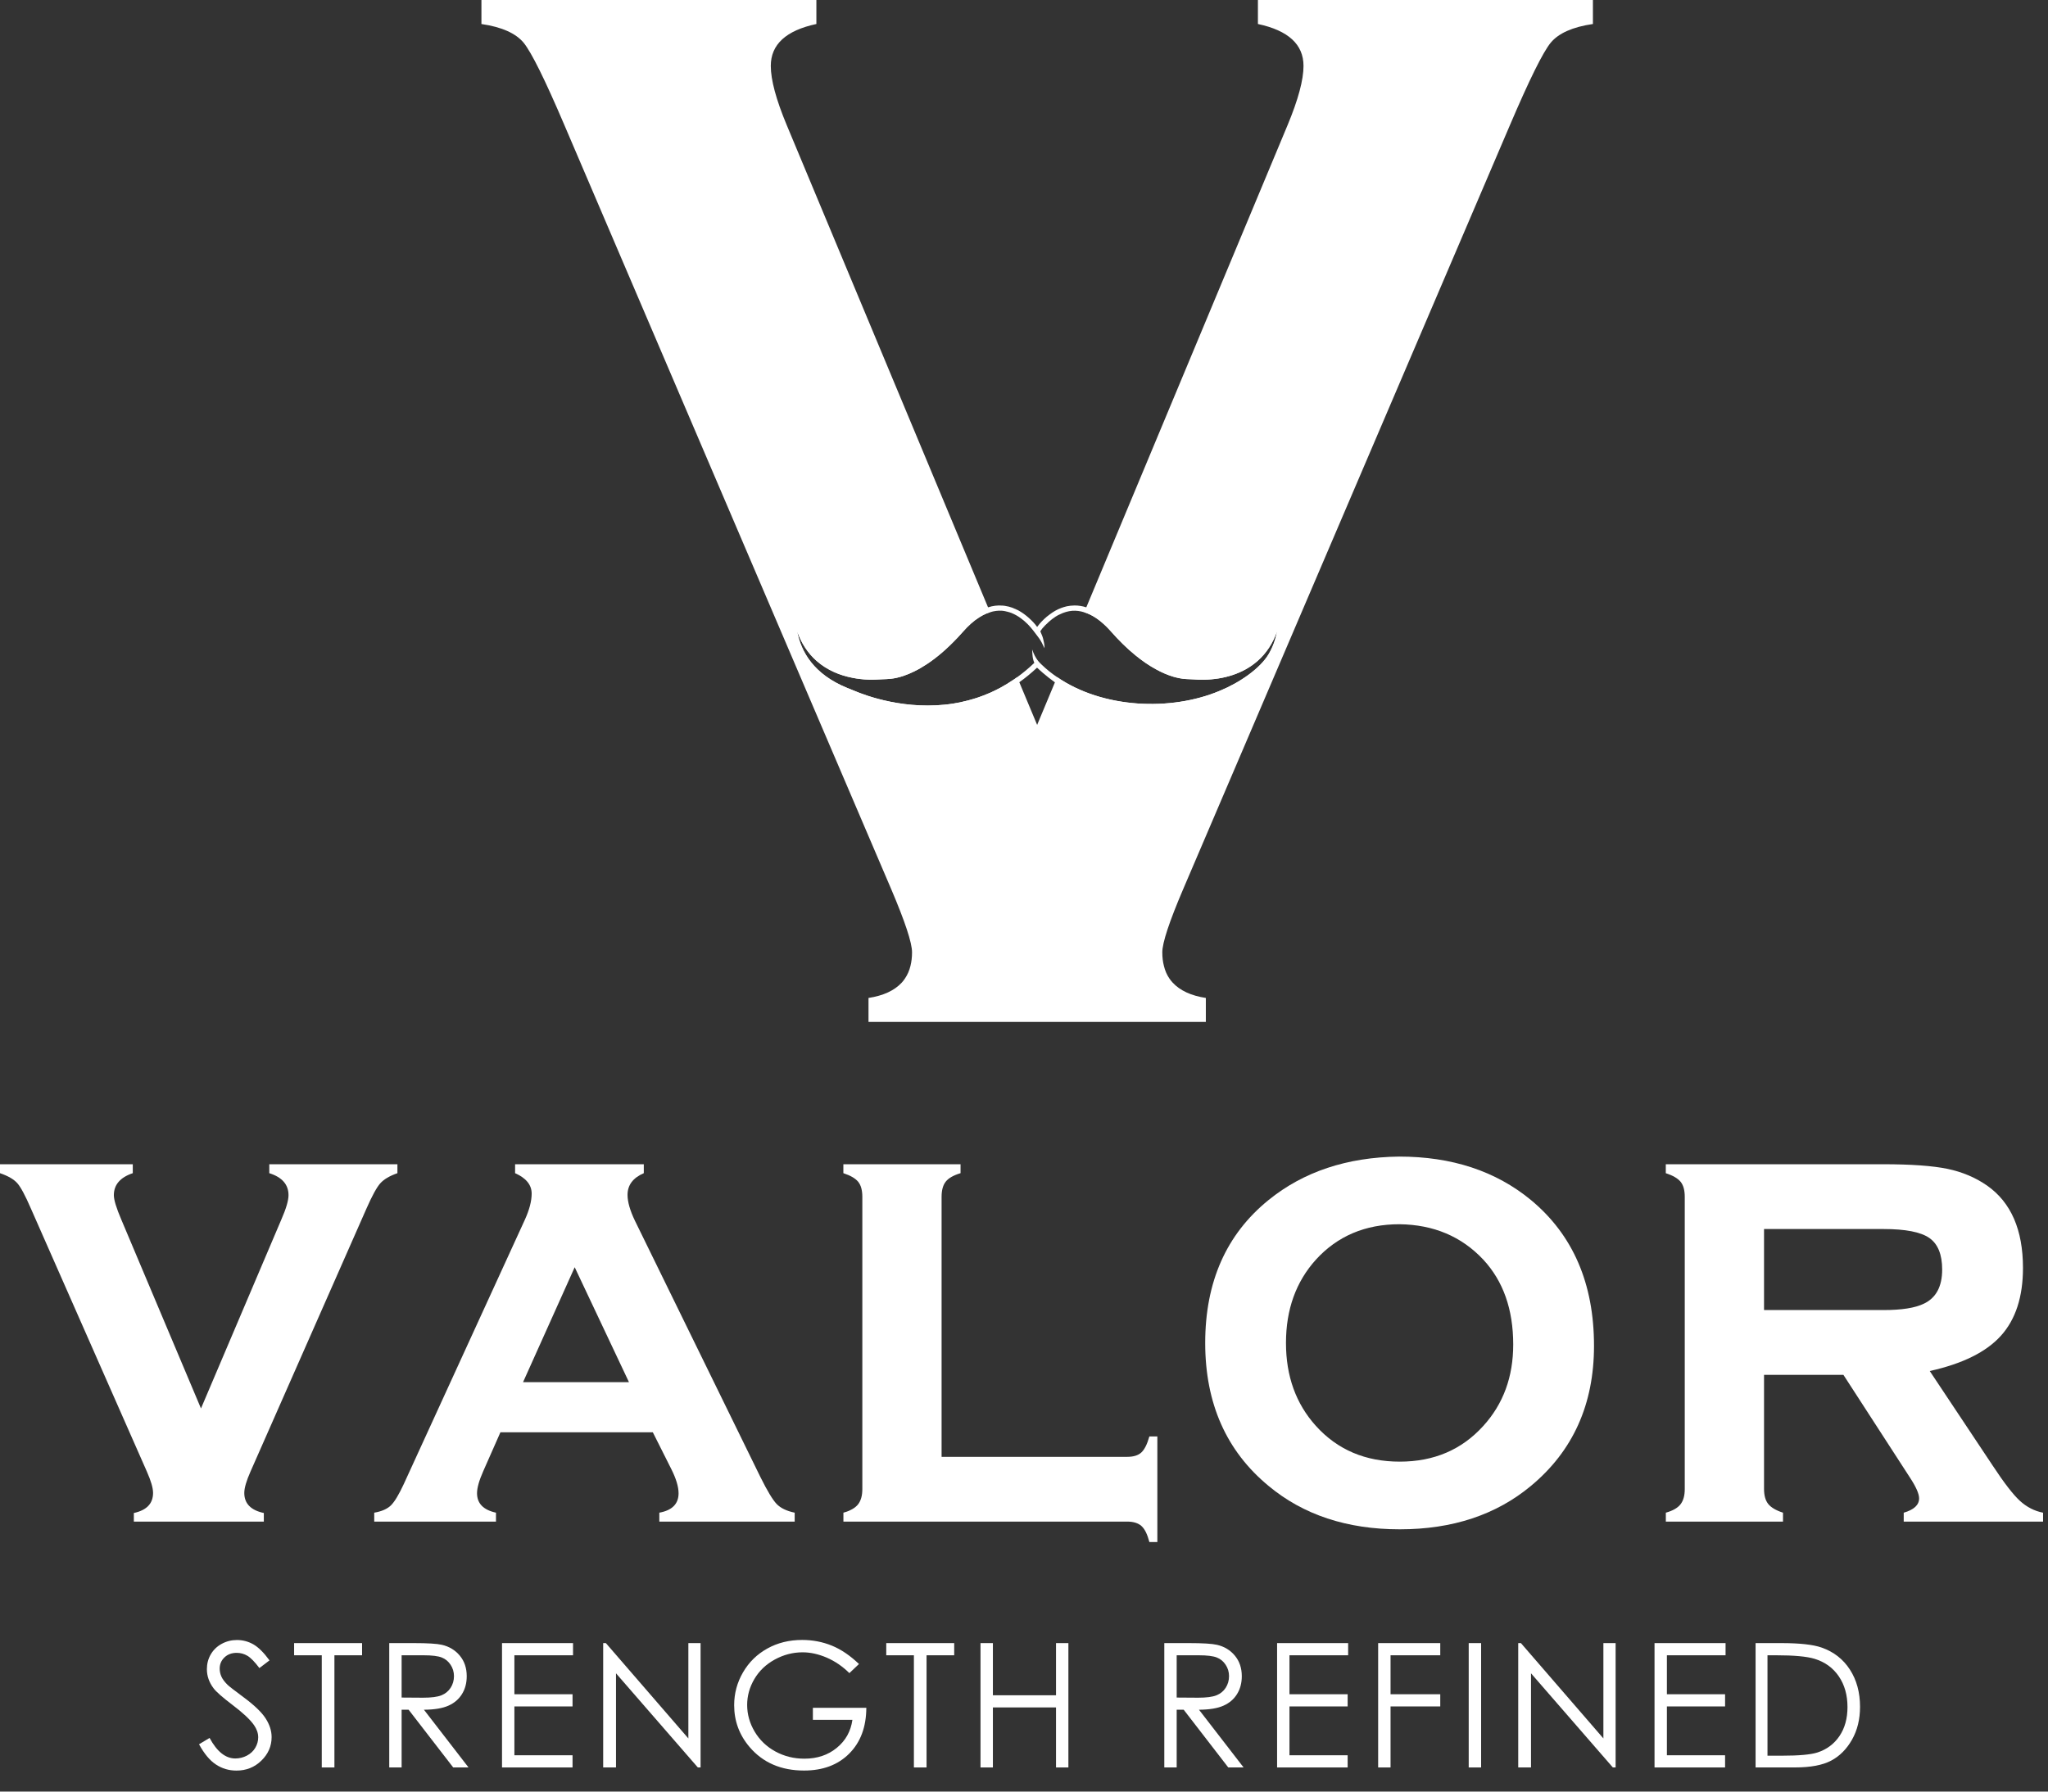
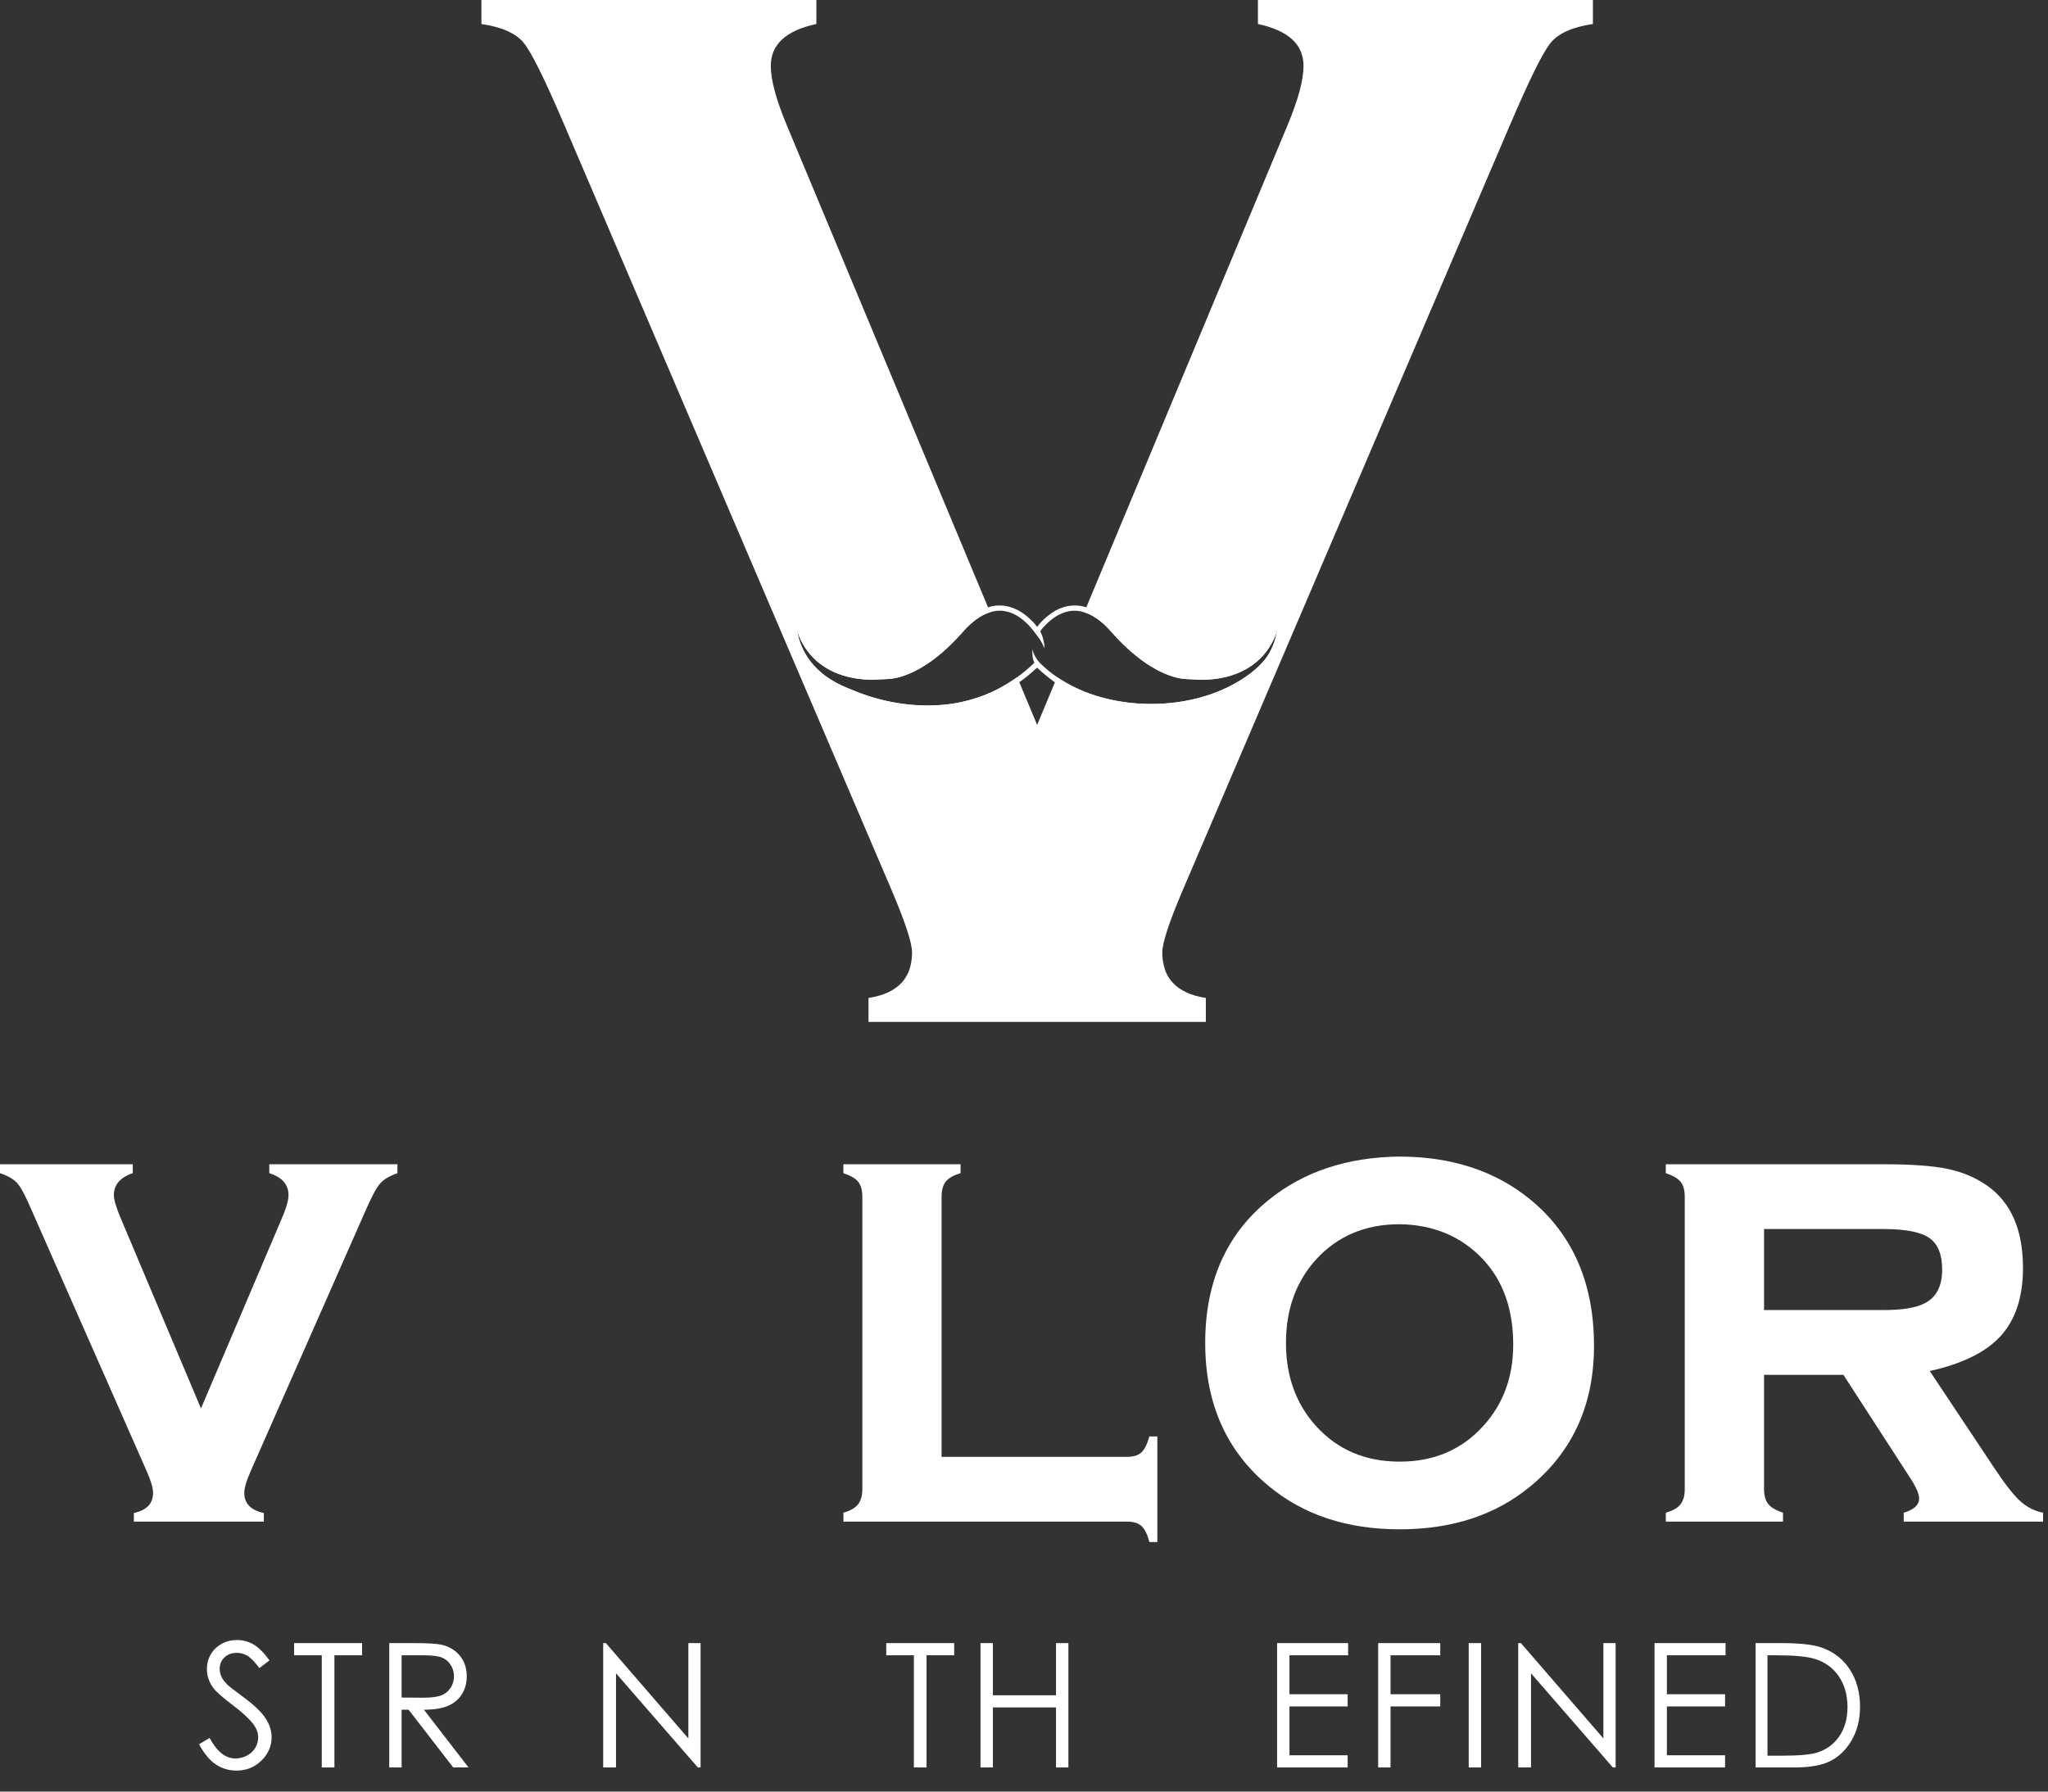
<svg xmlns="http://www.w3.org/2000/svg" fill="none" height="100%" overflow="visible" preserveAspectRatio="none" style="display: block;" viewBox="0 0 96 84" width="100%">
  <rect x="0" y="0" width="96" height="84" fill="#333333" stroke="none" />
  <g id="valor logo">
    <g id="Group">
      <path d="M9.33 81.782L9.824 81.484C10.171 82.127 10.573 82.447 11.029 82.447C11.224 82.447 11.407 82.401 11.578 82.311C11.748 82.22 11.879 82.097 11.968 81.944C12.057 81.791 12.103 81.629 12.103 81.456C12.103 81.261 12.037 81.07 11.906 80.882C11.724 80.623 11.392 80.311 10.911 79.947C10.426 79.579 10.124 79.314 10.006 79.15C9.801 78.876 9.698 78.579 9.698 78.259C9.698 78.005 9.759 77.774 9.88 77.566C10.001 77.358 10.171 77.193 10.391 77.073C10.611 76.953 10.849 76.893 11.108 76.893C11.382 76.893 11.637 76.961 11.877 77.097C12.115 77.234 12.367 77.484 12.633 77.848L12.159 78.208C11.94 77.917 11.754 77.726 11.6 77.634C11.446 77.542 11.278 77.495 11.096 77.495C10.862 77.495 10.67 77.566 10.521 77.709C10.372 77.852 10.298 78.027 10.298 78.236C10.298 78.363 10.325 78.487 10.377 78.605C10.429 78.724 10.526 78.853 10.666 78.993C10.742 79.067 10.993 79.262 11.417 79.576C11.92 79.948 12.265 80.279 12.452 80.57C12.639 80.861 12.732 81.153 12.732 81.446C12.732 81.869 12.572 82.237 12.252 82.548C11.933 82.86 11.543 83.015 11.085 83.015C10.732 83.015 10.412 82.921 10.125 82.732C9.836 82.543 9.572 82.226 9.33 81.782Z" fill="white" id="Vector" />
      <path d="M13.787 77.609V77.038H16.972V77.609H15.676V82.868H15.083V77.609H13.787Z" fill="white" id="Vector_2" />
      <path d="M18.244 77.038H19.401C20.047 77.038 20.483 77.065 20.712 77.118C21.057 77.197 21.337 77.367 21.554 77.627C21.77 77.888 21.878 78.208 21.878 78.59C21.878 78.908 21.805 79.186 21.656 79.427C21.507 79.669 21.294 79.85 21.018 79.972C20.742 80.095 20.36 80.159 19.872 80.162L21.962 82.868H21.244L19.154 80.162H18.826V82.868H18.246V77.038H18.244ZM18.826 77.609V79.591L19.828 79.598C20.216 79.598 20.502 79.561 20.688 79.487C20.874 79.413 21.019 79.295 21.124 79.132C21.228 78.97 21.28 78.788 21.28 78.587C21.28 78.392 21.227 78.214 21.122 78.055C21.018 77.895 20.878 77.78 20.707 77.713C20.535 77.644 20.25 77.609 19.853 77.609H18.826Z" fill="white" id="Vector_3" />
-       <path d="M23.532 77.038H26.861V77.609H24.112V79.436H26.838V80.007H24.112V82.297H26.838V82.868H23.532V77.038Z" fill="white" id="Vector_4" />
      <path d="M28.274 82.868V77.038H28.4L32.267 81.507V77.038H32.84V82.868H32.711L28.875 78.454V82.868H28.274Z" fill="white" id="Vector_5" />
-       <path d="M40.265 78.018L39.815 78.445C39.492 78.126 39.136 77.884 38.751 77.718C38.365 77.553 37.988 77.47 37.623 77.47C37.167 77.47 36.733 77.582 36.321 77.807C35.908 78.032 35.589 78.336 35.362 78.72C35.136 79.104 35.023 79.51 35.023 79.938C35.023 80.377 35.14 80.793 35.374 81.188C35.608 81.582 35.933 81.894 36.346 82.119C36.76 82.345 37.213 82.457 37.706 82.457C38.304 82.457 38.809 82.289 39.223 81.95C39.637 81.612 39.881 81.174 39.957 80.635H38.104V80.072H40.609C40.604 80.974 40.337 81.689 39.808 82.218C39.28 82.748 38.574 83.013 37.689 83.013C36.615 83.013 35.763 82.645 35.137 81.911C34.655 81.345 34.414 80.691 34.414 79.95C34.414 79.397 34.553 78.883 34.829 78.409C35.105 77.933 35.485 77.561 35.967 77.293C36.45 77.024 36.994 76.89 37.603 76.89C38.095 76.89 38.559 76.98 38.994 77.157C39.429 77.335 39.852 77.623 40.265 78.018Z" fill="white" id="Vector_6" />
      <path d="M41.543 77.609V77.038H44.728V77.609H43.432V82.868H42.839V77.609H41.543Z" fill="white" id="Vector_7" />
      <path d="M45.961 77.038H46.542V79.484H49.501V77.038H50.081V82.868H49.501V80.054H46.542V82.868H45.961V77.038Z" fill="white" id="Vector_8" />
-       <path d="M54.575 77.038H55.733C56.378 77.038 56.814 77.065 57.044 77.118C57.388 77.197 57.669 77.367 57.885 77.627C58.101 77.888 58.209 78.208 58.209 78.59C58.209 78.908 58.136 79.186 57.987 79.427C57.838 79.669 57.625 79.85 57.349 79.972C57.073 80.095 56.691 80.159 56.203 80.162L58.293 82.868H57.575L55.486 80.162H55.157V82.868H54.577V77.038H54.575ZM55.157 77.609V79.591L56.159 79.598C56.547 79.598 56.834 79.561 57.019 79.487C57.205 79.413 57.35 79.295 57.455 79.132C57.559 78.97 57.611 78.788 57.611 78.587C57.611 78.392 57.558 78.214 57.453 78.055C57.349 77.895 57.209 77.78 57.038 77.713C56.867 77.644 56.581 77.609 56.184 77.609H55.157Z" fill="white" id="Vector_9" />
      <path d="M59.864 77.038H63.194V77.609H60.444V79.436H63.171V80.007H60.444V82.297H63.171V82.868H59.864V77.038Z" fill="white" id="Vector_10" />
      <path d="M64.601 77.038H67.512V77.609H65.182V79.436H67.512V80.007H65.182V82.868H64.601V77.038Z" fill="white" id="Vector_11" />
      <path d="M68.846 77.038H69.427V82.868H68.846V77.038Z" fill="white" id="Vector_12" />
      <path d="M71.167 82.868V77.038H71.293L75.159 81.507V77.038H75.732V82.868H75.602L71.766 78.454V82.868H71.167Z" fill="white" id="Vector_13" />
      <path d="M77.556 77.038H80.886V77.609H78.136V79.436H80.863V80.007H78.136V82.297H80.863V82.868H77.556V77.038Z" fill="white" id="Vector_14" />
      <path d="M82.293 82.868V77.038H83.499C84.368 77.038 84.998 77.109 85.391 77.248C85.955 77.446 86.396 77.789 86.713 78.278C87.03 78.767 87.189 79.35 87.189 80.026C87.189 80.61 87.063 81.124 86.812 81.567C86.56 82.011 86.234 82.338 85.832 82.55C85.43 82.762 84.867 82.867 84.143 82.867H82.293V82.868ZM82.851 82.317H83.523C84.326 82.317 84.884 82.267 85.194 82.166C85.631 82.023 85.975 81.766 86.225 81.396C86.476 81.026 86.601 80.571 86.601 80.036C86.601 79.475 86.465 78.993 86.193 78.595C85.922 78.197 85.544 77.923 85.059 77.775C84.695 77.664 84.097 77.609 83.262 77.609H82.851V82.317Z" fill="white" id="Vector_15" />
    </g>
    <g id="Group_2">
      <path d="M74.668 -6.20007e-06V1.125C73.717 1.264 73.059 1.558 72.691 2.001C72.325 2.448 71.689 3.733 70.78 5.862L55.456 41.701C54.807 43.222 54.483 44.205 54.483 44.649C54.483 44.879 54.508 45.096 54.559 45.289C54.612 45.51 54.698 45.708 54.816 45.879C54.862 45.949 54.915 46.011 54.969 46.071C55.31 46.44 55.829 46.683 56.524 46.79V47.913H40.711V46.79C41.406 46.683 41.92 46.444 42.264 46.077C42.32 46.017 42.373 45.949 42.419 45.879C42.537 45.706 42.625 45.507 42.679 45.284C42.727 45.088 42.752 44.879 42.752 44.649C42.752 44.205 42.428 43.222 41.781 41.701L26.455 5.863C25.547 3.733 24.909 2.448 24.544 2.002C24.174 1.558 23.516 1.265 22.567 1.126V-6.20007e-06H38.268V1.125C36.843 1.43 36.131 2.085 36.131 3.09C36.131 3.745 36.379 4.668 36.877 5.863L46.314 28.474L46.41 28.703C46.348 28.723 46.287 28.745 46.225 28.771C46.115 28.817 46.007 28.876 45.898 28.946C45.643 29.107 45.39 29.331 45.138 29.62C45.056 29.708 44.976 29.799 44.895 29.887C44.654 30.142 44.403 30.386 44.137 30.615C43.917 30.801 43.691 30.977 43.449 31.136C43.256 31.263 43.054 31.382 42.844 31.484C42.677 31.566 42.505 31.637 42.33 31.696C42.144 31.756 41.952 31.803 41.757 31.824C41.63 31.84 41.5 31.84 41.37 31.847C41.144 31.858 40.921 31.872 40.693 31.863C40.442 31.854 40.193 31.826 39.945 31.775C39.654 31.719 39.369 31.631 39.098 31.51C38.802 31.377 38.522 31.203 38.276 30.984C37.867 30.624 37.564 30.159 37.367 29.601C37.548 30.555 38.137 31.609 39.713 32.254C39.758 32.271 39.801 32.288 39.849 32.308C39.914 32.331 39.984 32.359 40.055 32.392C40.575 32.613 42.492 33.333 44.686 32.987C44.79 32.97 44.892 32.953 44.996 32.931C45.261 32.875 45.525 32.806 45.792 32.719C45.896 32.684 46.003 32.647 46.109 32.605C46.111 32.605 46.111 32.605 46.111 32.605C46.218 32.563 46.325 32.52 46.431 32.472C46.591 32.401 46.75 32.322 46.911 32.235C47.018 32.176 47.122 32.116 47.228 32.051C47.228 32.051 47.228 32.051 47.23 32.048C47.337 31.983 47.441 31.916 47.546 31.844C47.592 31.812 47.636 31.782 47.681 31.748L47.78 31.986L48.615 33.985L48.617 33.988V33.985L49.45 31.991L49.552 31.747C51.689 33.219 54.889 33.356 57.177 32.389C57.186 32.387 57.194 32.383 57.203 32.378H57.205C58.095 32.01 59.078 31.346 59.478 30.653C59.666 30.33 59.795 29.974 59.865 29.593C59.668 30.156 59.363 30.625 58.953 30.986C58.612 31.289 58.207 31.507 57.778 31.649C57.345 31.793 56.886 31.861 56.429 31.867C56.257 31.872 56.086 31.862 55.917 31.851L55.598 31.837C55.391 31.825 55.188 31.78 54.988 31.723C54.719 31.641 54.46 31.528 54.212 31.392C53.864 31.206 53.539 30.979 53.234 30.73C53.028 30.562 52.831 30.386 52.641 30.2C52.451 30.013 52.268 29.818 52.094 29.621C52.057 29.579 52.02 29.537 51.983 29.5C51.949 29.46 51.911 29.423 51.876 29.389C51.523 29.038 51.173 28.811 50.823 28.706L50.92 28.476L60.357 5.863C60.854 4.668 61.102 3.745 61.102 3.09C61.102 2.085 60.391 1.43 58.965 1.125V-6.20007e-06H74.668Z" fill="white" id="Vector_16" />
      <g id="Group_3">
        <path d="M59.995 27.609L59.87 27.226L59.882 27.631C59.921 29.058 59.555 30.126 58.788 30.8C58.538 31.021 58.249 31.196 57.941 31.323C57.663 31.437 57.368 31.516 57.072 31.563C56.77 31.612 56.462 31.628 56.154 31.617C56.094 31.614 56.033 31.612 55.973 31.608L55.869 31.599C55.813 31.594 55.758 31.594 55.705 31.593C55.51 31.588 55.318 31.551 55.132 31.5C54.971 31.455 54.812 31.397 54.66 31.33C54.46 31.242 54.267 31.139 54.083 31.027C53.849 30.885 53.629 30.724 53.416 30.555C53.154 30.345 52.908 30.118 52.673 29.878C52.538 29.741 52.408 29.6 52.281 29.455C51.834 28.948 51.38 28.62 50.923 28.476C50.739 28.416 50.556 28.388 50.373 28.388C50.31 28.388 50.243 28.393 50.183 28.399C50.13 28.406 50.079 28.413 50.033 28.422C49.988 28.429 49.945 28.442 49.909 28.453C49.886 28.458 49.865 28.462 49.856 28.467C49.816 28.479 49.775 28.493 49.735 28.509C49.549 28.579 49.374 28.679 49.211 28.804C49.169 28.832 49.137 28.86 49.104 28.886C49.078 28.905 49.053 28.923 49.027 28.951C48.999 28.977 48.969 29.002 48.943 29.025C48.772 29.186 48.658 29.337 48.616 29.393C48.61 29.384 48.605 29.376 48.597 29.37C48.577 29.338 48.553 29.31 48.532 29.284C48.498 29.247 48.465 29.208 48.428 29.166C48.374 29.112 48.309 29.043 48.236 28.979C48.08 28.84 47.928 28.728 47.767 28.637C47.721 28.611 47.674 28.586 47.637 28.574C47.612 28.558 47.587 28.549 47.57 28.544C47.531 28.525 47.491 28.507 47.452 28.493C47.342 28.453 47.231 28.425 47.118 28.408C47.081 28.403 47.034 28.394 46.993 28.394C46.991 28.394 46.991 28.394 46.991 28.394C46.766 28.375 46.539 28.401 46.314 28.476C45.854 28.618 45.399 28.946 44.95 29.455C44.707 29.735 44.45 29.999 44.174 30.248C43.951 30.453 43.717 30.644 43.469 30.818C43.272 30.957 43.066 31.084 42.85 31.197C42.681 31.288 42.505 31.364 42.327 31.429C42.152 31.492 41.971 31.54 41.785 31.571C41.729 31.577 41.674 31.585 41.618 31.59C41.602 31.59 41.584 31.59 41.565 31.593C41.509 31.595 41.452 31.598 41.393 31.599C41.141 31.613 40.893 31.627 40.637 31.613C40.38 31.599 40.123 31.565 39.87 31.506C39.578 31.441 39.294 31.341 39.031 31.203C38.817 31.093 38.618 30.959 38.438 30.801C37.673 30.124 37.306 29.057 37.348 27.632L37.359 27.227L37.232 27.61C37.223 27.645 36.136 31.065 39.619 32.488C39.658 32.502 39.698 32.521 39.74 32.534C39.811 32.559 39.886 32.587 39.955 32.618C40.388 32.808 41.77 33.338 43.487 33.338C44.81 33.338 46.335 33.02 47.779 31.987C48.059 31.789 48.337 31.562 48.611 31.304C48.696 31.383 48.785 31.465 48.876 31.542C49.063 31.704 49.257 31.853 49.449 31.992C52.758 34.349 56.494 32.953 57.264 32.622C57.269 32.619 57.283 32.613 57.289 32.61C61.193 31.129 60.007 27.645 59.995 27.609ZM59.478 30.653C59.078 31.346 58.095 32.01 57.205 32.378H57.203C57.194 32.383 57.186 32.387 57.177 32.389C54.89 33.356 51.689 33.219 49.552 31.747C49.297 31.575 49.055 31.382 48.835 31.169C48.807 31.141 48.779 31.115 48.756 31.092C48.71 31.046 48.668 30.999 48.632 30.948C48.595 30.897 48.56 30.843 48.53 30.787C48.518 30.77 48.509 30.754 48.502 30.738C48.451 30.634 48.411 30.537 48.381 30.45L48.397 30.705C48.4 30.74 48.411 30.841 48.42 30.878C48.432 30.938 48.448 30.985 48.471 31.047L48.483 31.079L48.48 31.082C48.218 31.334 47.952 31.554 47.681 31.75C47.636 31.782 47.593 31.812 47.546 31.846C47.441 31.917 47.337 31.985 47.23 32.05C47.228 32.052 47.228 32.052 47.228 32.052C47.121 32.117 47.016 32.178 46.911 32.236C46.75 32.322 46.591 32.401 46.431 32.474C46.324 32.52 46.217 32.564 46.111 32.606C46.111 32.606 46.111 32.606 46.109 32.606C46.002 32.649 45.895 32.686 45.792 32.72C45.526 32.806 45.261 32.876 44.996 32.932C44.892 32.953 44.79 32.972 44.686 32.988C42.492 33.334 40.575 32.614 40.055 32.393C39.984 32.36 39.914 32.333 39.849 32.309C39.801 32.29 39.756 32.272 39.713 32.255C38.137 31.612 37.548 30.556 37.367 29.602C37.564 30.16 37.867 30.625 38.276 30.985C38.522 31.203 38.802 31.378 39.098 31.511C39.369 31.632 39.654 31.72 39.945 31.776C40.193 31.828 40.442 31.856 40.693 31.865C40.92 31.874 41.142 31.86 41.37 31.848C41.5 31.842 41.63 31.842 41.757 31.825C41.952 31.805 42.144 31.757 42.33 31.697C42.505 31.639 42.677 31.567 42.844 31.485C43.055 31.383 43.256 31.265 43.449 31.137C43.689 30.979 43.917 30.802 44.137 30.616C44.403 30.389 44.654 30.143 44.895 29.888C44.976 29.8 45.056 29.709 45.138 29.621C45.39 29.333 45.643 29.108 45.898 28.947C46.007 28.877 46.115 28.82 46.225 28.772C46.287 28.747 46.348 28.724 46.41 28.705C46.594 28.646 46.78 28.623 46.962 28.634C47.01 28.64 47.061 28.643 47.112 28.655C47.158 28.664 47.202 28.675 47.253 28.689C47.272 28.694 47.292 28.701 47.313 28.706L47.341 28.715C47.364 28.721 47.387 28.729 47.42 28.743C47.496 28.774 47.575 28.814 47.645 28.853C47.679 28.872 47.719 28.895 47.756 28.92C47.788 28.941 47.823 28.965 47.863 28.997C47.959 29.067 48.05 29.141 48.129 29.223L48.159 29.251C48.176 29.268 48.194 29.283 48.21 29.302C48.331 29.426 48.553 29.713 48.592 29.772C48.668 29.874 48.747 29.967 48.835 30.135L48.962 30.395L48.96 30.298C48.953 30.182 48.923 30.063 48.898 29.956C48.877 29.856 48.824 29.74 48.765 29.602C48.774 29.591 48.782 29.577 48.785 29.569C48.808 29.538 48.83 29.509 48.85 29.476C48.857 29.471 48.862 29.459 48.87 29.453C48.883 29.436 48.898 29.422 48.911 29.407L48.923 29.395C48.943 29.375 48.962 29.353 48.981 29.33L49.016 29.296C49.025 29.287 49.035 29.279 49.05 29.264C49.067 29.247 49.087 29.231 49.106 29.213V29.21C49.123 29.194 49.139 29.177 49.155 29.164C49.171 29.148 49.189 29.132 49.208 29.118C49.287 29.047 49.355 28.997 49.426 28.951C49.463 28.92 49.5 28.9 49.544 28.874C49.589 28.846 49.629 28.826 49.676 28.807C49.864 28.711 50.063 28.654 50.263 28.637C50.449 28.625 50.634 28.648 50.819 28.707C51.169 28.812 51.52 29.039 51.872 29.39C51.906 29.425 51.943 29.462 51.979 29.501C52.016 29.538 52.053 29.581 52.09 29.623C52.264 29.82 52.446 30.016 52.637 30.201C52.827 30.387 53.024 30.564 53.23 30.731C53.536 30.98 53.86 31.207 54.208 31.393C54.456 31.529 54.715 31.642 54.984 31.724C55.184 31.783 55.388 31.826 55.594 31.838L55.913 31.852C56.083 31.863 56.254 31.872 56.425 31.869C56.882 31.862 57.34 31.794 57.774 31.65C58.203 31.508 58.608 31.29 58.949 30.988C59.359 30.627 59.666 30.158 59.861 29.595C59.795 29.974 59.666 30.33 59.478 30.653Z" fill="white" id="Vector_17" />
      </g>
    </g>
    <g id="Group_4">
      <path d="M9.421 66.036L13.19 57.174C13.412 56.666 13.524 56.287 13.524 56.037C13.524 55.538 13.223 55.194 12.623 55.005V54.586H18.629V55.005C18.259 55.135 17.99 55.295 17.823 55.484C17.656 55.674 17.444 56.062 17.184 56.651L11.743 68.993C11.548 69.433 11.451 69.766 11.451 69.996C11.451 70.495 11.757 70.809 12.367 70.938V71.341H6.274V70.938C6.874 70.809 7.175 70.495 7.175 69.996C7.175 69.766 7.078 69.433 6.883 68.993L1.443 56.651C1.184 56.052 0.974 55.661 0.812 55.476C0.65 55.292 0.379 55.135 6.29573e-06 55.005V54.586H6.224V55.005C5.632 55.204 5.337 55.549 5.337 56.037C5.337 56.256 5.453 56.636 5.683 57.174L9.421 66.036Z" fill="white" id="Vector_18" />
-       <path d="M30.601 67.154H23.457L22.652 68.978C22.457 69.417 22.361 69.761 22.361 70.01C22.361 70.489 22.656 70.793 23.249 70.923V71.341H17.542V70.923C17.893 70.863 18.154 70.748 18.326 70.579C18.497 70.409 18.698 70.076 18.929 69.577L24.602 57.19C24.815 56.721 24.922 56.312 24.922 55.963C24.922 55.554 24.662 55.235 24.145 55.005V54.586H30.178V55.005C29.669 55.225 29.416 55.564 29.416 56.023C29.416 56.352 29.532 56.755 29.762 57.234L35.642 69.248C35.966 69.9 36.22 70.323 36.405 70.515C36.59 70.708 36.872 70.844 37.251 70.923V71.341H30.906V70.923C31.507 70.814 31.808 70.51 31.808 70.014C31.808 69.706 31.692 69.323 31.461 68.866L30.601 67.154ZM29.483 64.804L26.939 59.415L24.518 64.804H29.483Z" fill="white" id="Vector_19" />
      <path d="M44.14 68.305H52.837C53.132 68.305 53.355 68.236 53.503 68.098C53.65 67.961 53.775 67.71 53.877 67.348H54.251V72.299H53.877C53.784 71.94 53.662 71.69 53.509 71.551C53.356 71.412 53.132 71.341 52.836 71.341H39.535V70.923C39.858 70.833 40.087 70.703 40.221 70.533C40.354 70.364 40.422 70.125 40.422 69.816V56.112C40.422 55.803 40.357 55.568 40.227 55.408C40.097 55.249 39.867 55.115 39.533 55.005V54.586H45.026V55.005C44.692 55.105 44.462 55.237 44.332 55.401C44.202 55.566 44.137 55.803 44.137 56.112V68.305H44.14Z" fill="white" id="Vector_20" />
      <path d="M65.585 54.227C68.056 54.227 70.115 54.906 71.762 56.263C73.733 57.898 74.719 60.177 74.719 63.1C74.719 65.842 73.734 68.032 71.762 69.668C70.133 71.024 68.084 71.703 65.613 71.703C63.143 71.703 61.092 71.025 59.464 69.668C57.484 68.032 56.494 65.798 56.494 62.966C56.494 60.103 57.484 57.869 59.464 56.264C61.101 54.936 63.142 54.257 65.585 54.227ZM65.599 57.399C63.998 57.399 62.692 57.953 61.683 59.06C60.747 60.097 60.28 61.399 60.28 62.965C60.28 64.521 60.747 65.817 61.683 66.855C62.692 67.972 64.002 68.53 65.613 68.53C67.215 68.53 68.52 67.972 69.53 66.855C70.465 65.828 70.932 64.557 70.932 63.04C70.932 61.394 70.465 60.068 69.53 59.06C68.511 57.972 67.201 57.419 65.599 57.399Z" fill="white" id="Vector_21" />
      <path d="M82.689 64.461V69.804C82.689 70.113 82.754 70.349 82.884 70.513C83.014 70.677 83.244 70.814 83.578 70.923V71.341H78.086V70.923C78.409 70.833 78.638 70.703 78.772 70.533C78.905 70.364 78.973 70.125 78.973 69.816V56.112C78.973 55.803 78.908 55.568 78.778 55.408C78.648 55.249 78.418 55.115 78.084 55.005V54.586H88.266C89.588 54.586 90.596 54.659 91.29 54.803C91.983 54.948 92.602 55.209 93.148 55.589C94.267 56.376 94.827 57.663 94.827 59.448C94.827 60.804 94.482 61.864 93.793 62.627C93.105 63.391 91.992 63.941 90.457 64.281L93.397 68.7C93.933 69.516 94.361 70.071 94.68 70.365C95 70.658 95.363 70.845 95.769 70.924V71.343H89.237V70.924C89.718 70.785 89.958 70.561 89.958 70.252C89.958 70.034 89.809 69.701 89.513 69.253L86.41 64.461H82.689ZM82.689 61.423H88.292C89.142 61.423 89.771 61.324 90.179 61.125C90.751 60.855 91.039 60.322 91.039 59.524C91.039 58.815 90.838 58.322 90.436 58.042C90.034 57.763 89.319 57.624 88.292 57.624H82.689V61.423Z" fill="white" id="Vector_22" />
    </g>
  </g>
</svg>